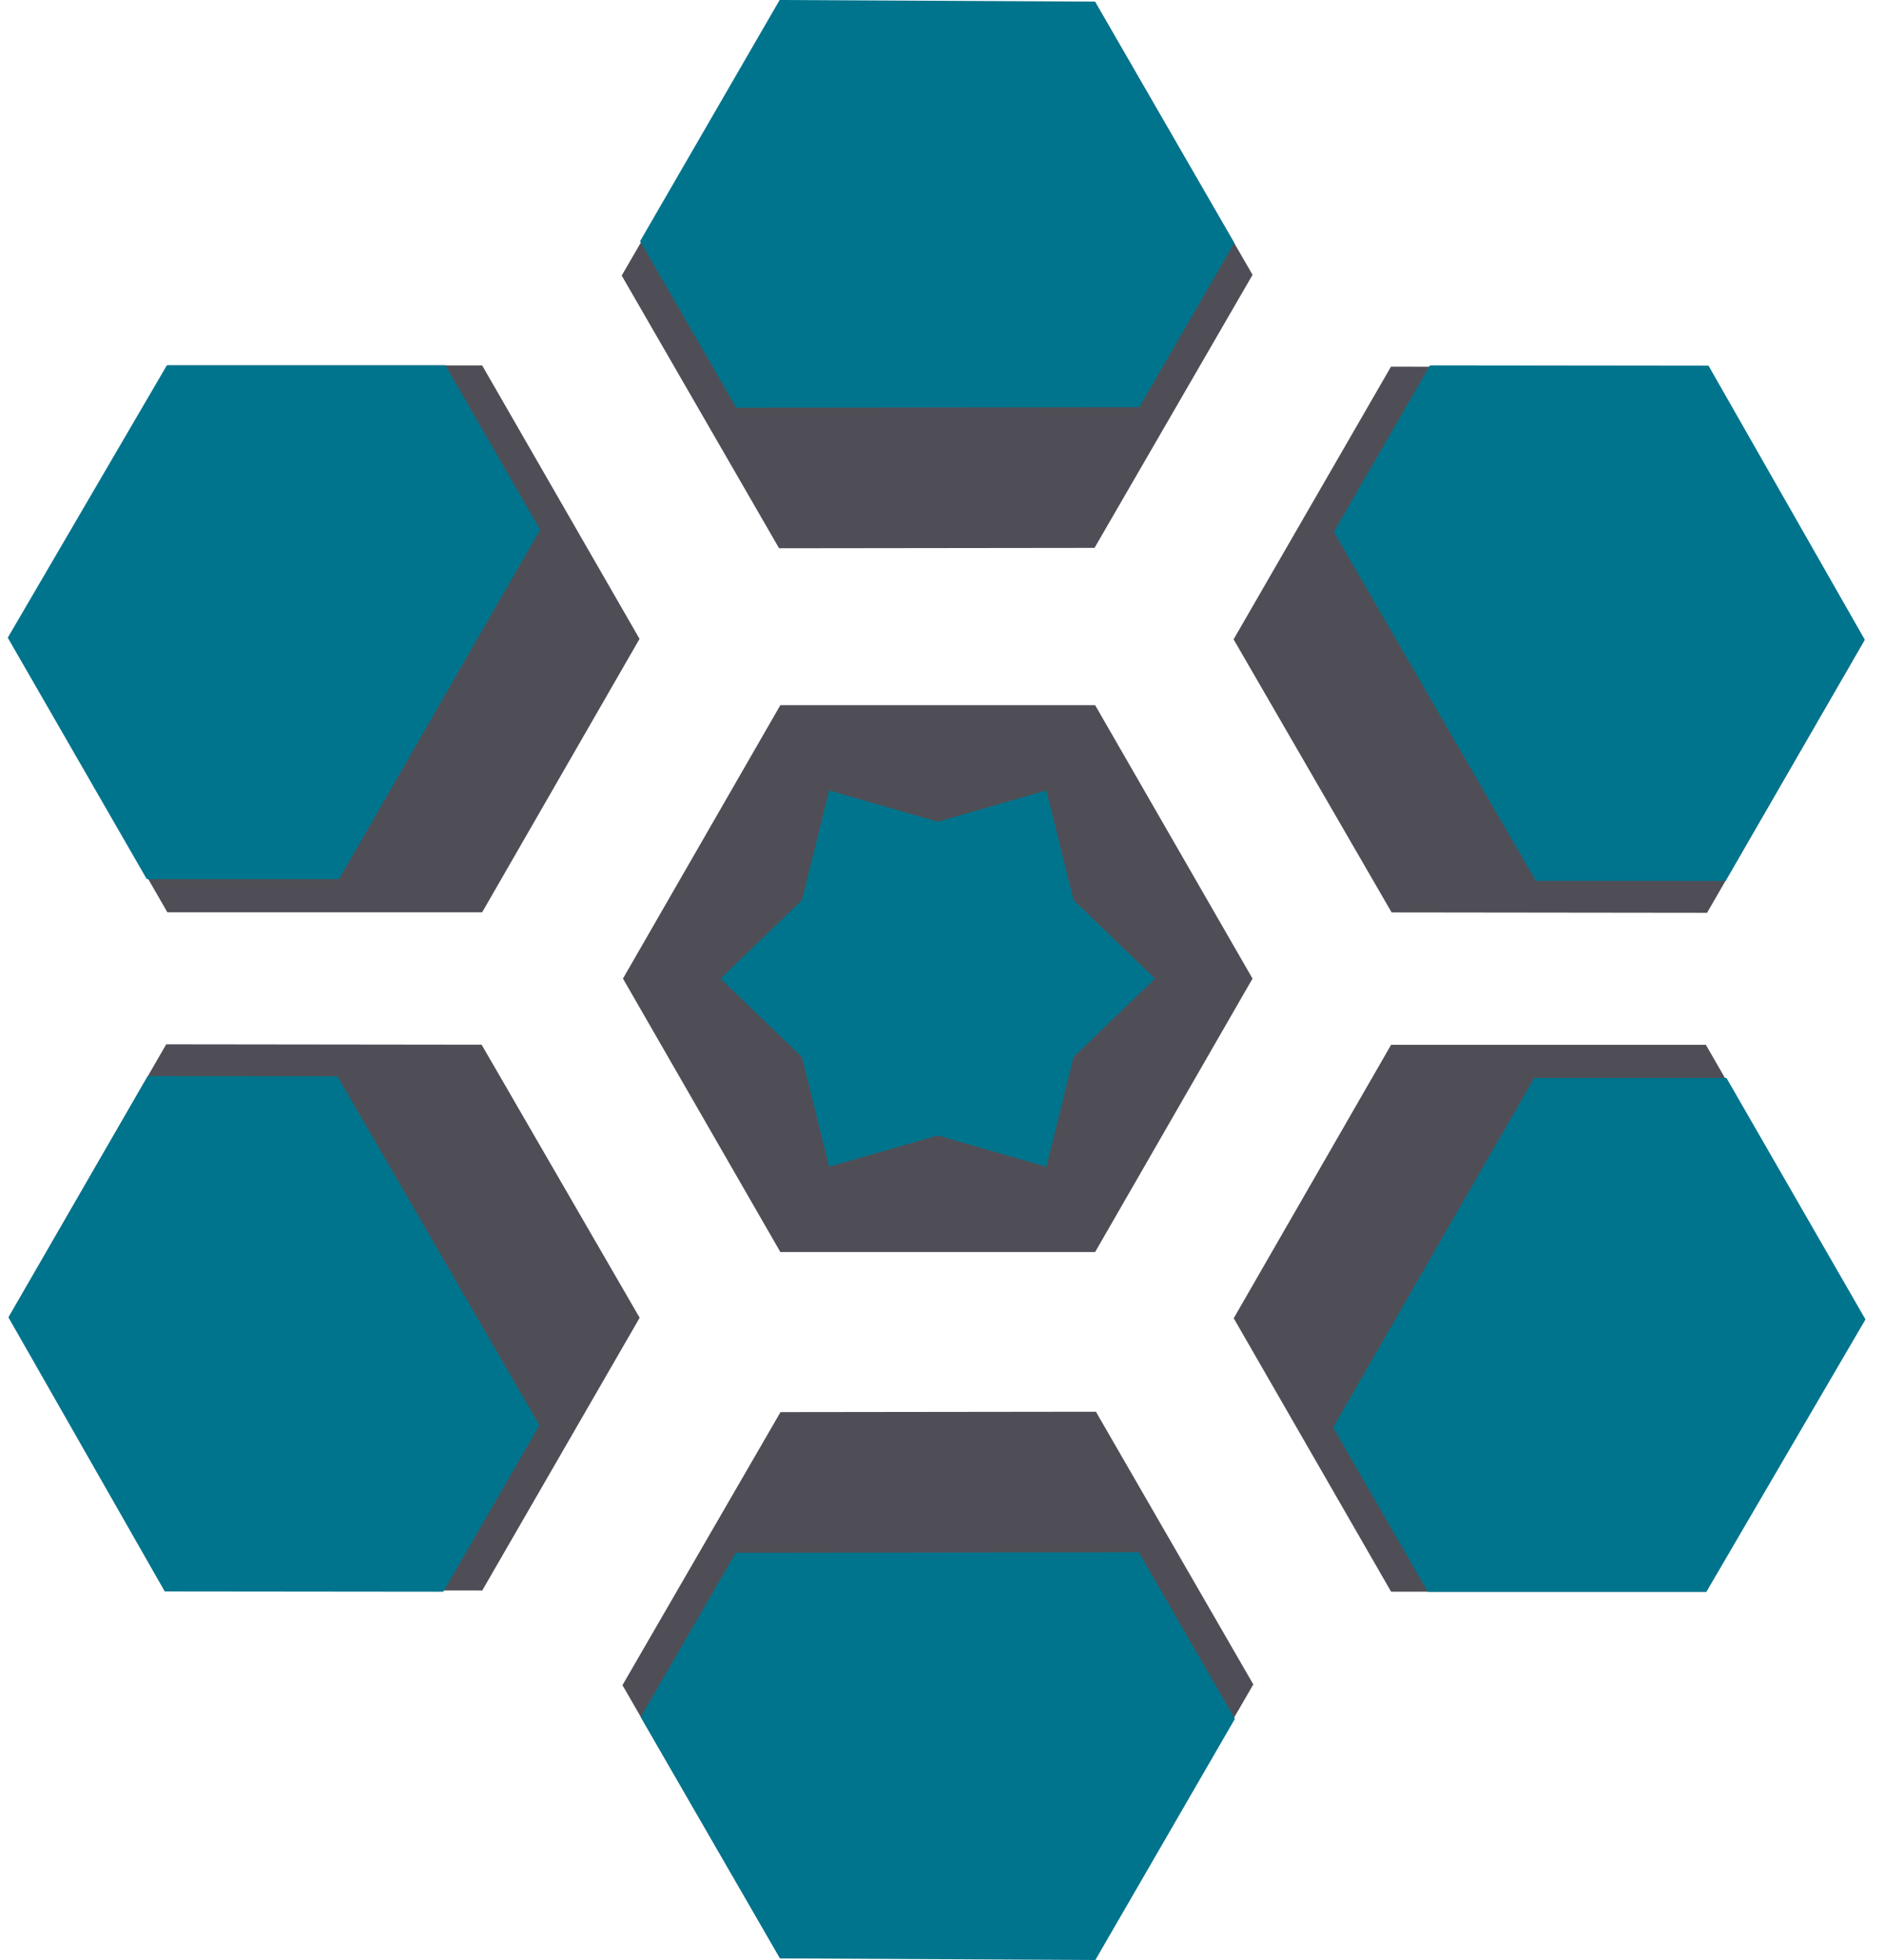
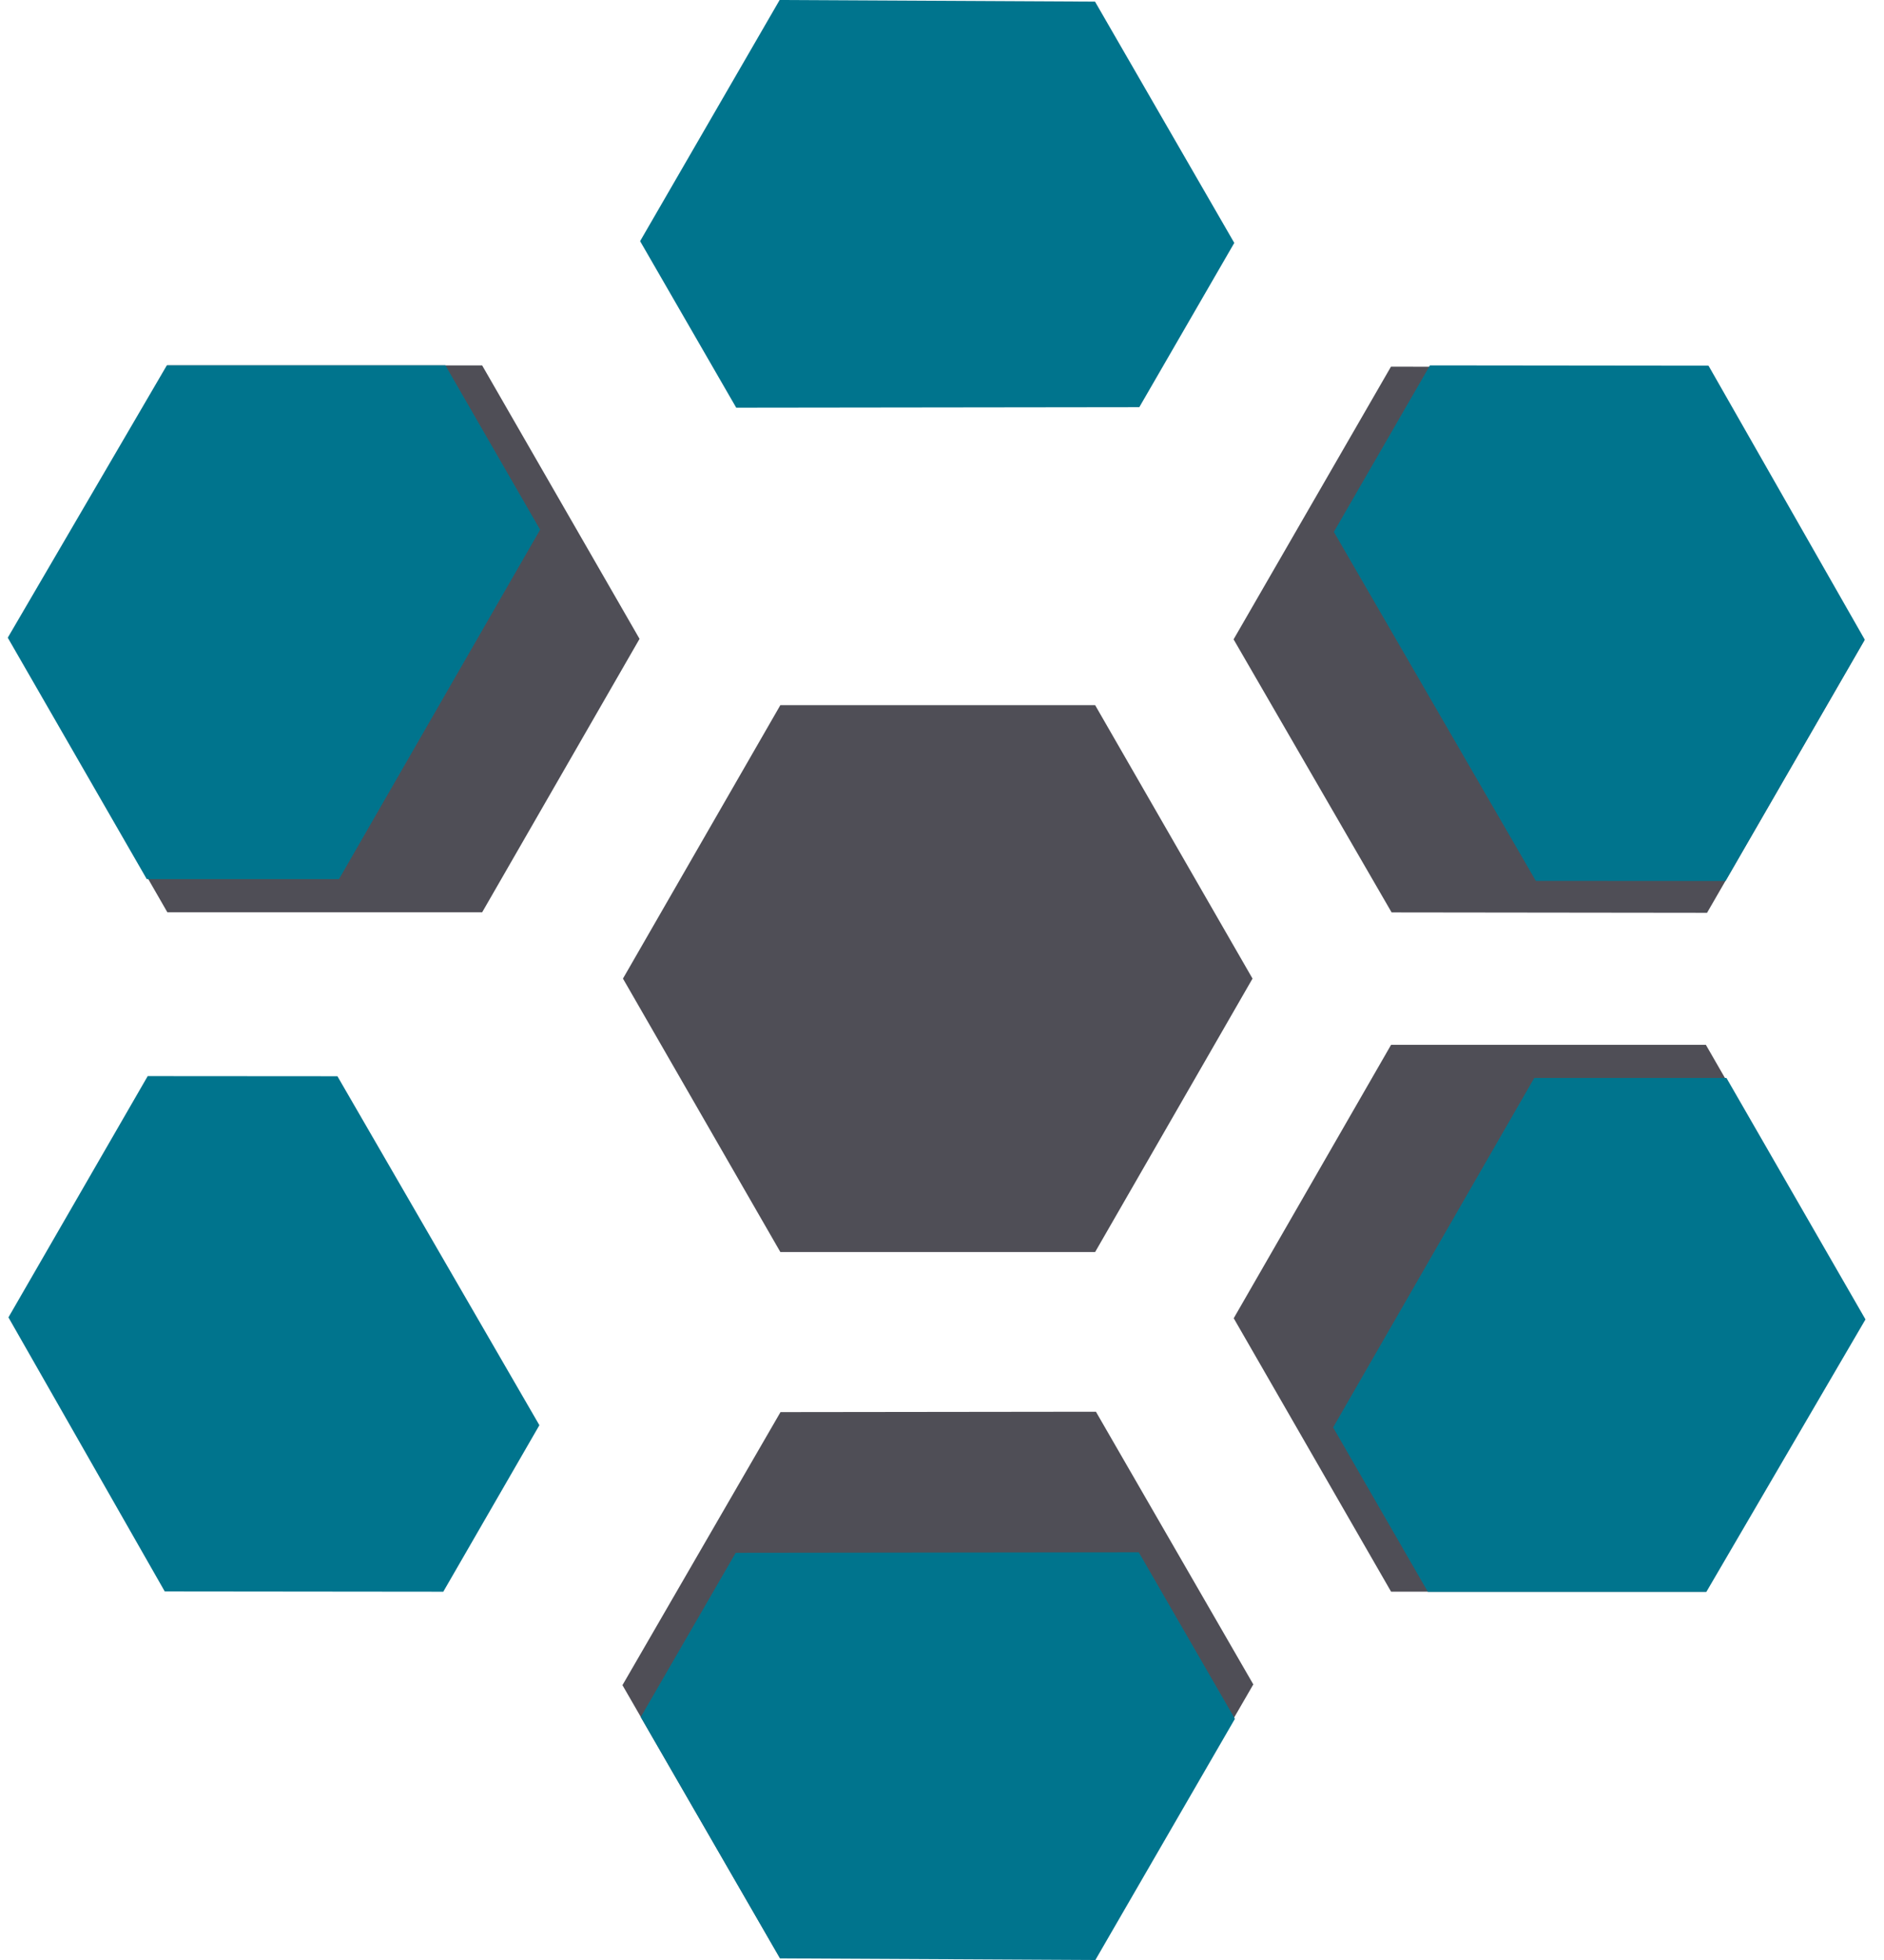
<svg xmlns="http://www.w3.org/2000/svg" width="100" height="104" viewBox="0 0 100 104" fill="none">
  <path d="M33.946 33.899L25.592 19.39L8.884 19.39L0.531 33.899L8.884 48.408H25.592L33.946 33.899Z" fill="#4F4E56" />
  <path d="M28.669 28.107L23.641 19.383H8.857L0.412 33.837L7.791 46.649H17.993L28.669 28.107Z" fill="#00748D" />
-   <path d="M58.096 29.072L66.484 14.582L58.13 0.113L41.388 0.133L32.999 14.623L41.353 29.092L58.096 29.072Z" fill="#4F4E56" />
  <path d="M60.473 21.606L65.514 12.889L58.122 0.086L41.382 0L33.976 12.796L39.077 21.632L60.473 21.606Z" fill="#00748D" />
  <path d="M41.428 74.928L33.039 89.417L41.393 103.886L58.135 103.866L66.524 89.377L58.17 74.908L41.428 74.928Z" fill="#4F4E56" />
  <path d="M39.05 82.394L34.009 91.11L41.401 103.914L58.141 104L65.547 91.203L60.446 82.368L39.05 82.394Z" fill="#00748D" />
  <path d="M73.865 48.414L90.608 48.434L98.961 33.965L90.573 19.476L73.831 19.456L65.477 33.925L73.865 48.414Z" fill="#4F4E56" />
  <path d="M81.519 46.74L91.589 46.747L98.981 33.944L90.686 19.404L75.9 19.388L70.799 28.223L81.519 46.74Z" fill="#00748D" />
-   <path d="M25.564 55.433L8.822 55.413L0.468 69.882L8.856 84.371L25.598 84.391L33.952 69.922L25.564 55.433Z" fill="#4F4E56" />
  <path d="M17.91 57.106L7.84 57.099L0.448 69.902L8.744 84.443L23.529 84.458L28.63 75.623L17.91 57.106Z" fill="#00748D" />
  <path d="M65.484 69.948L73.837 84.457L90.545 84.457L98.899 69.948L90.545 55.439L73.837 55.439L65.484 69.948Z" fill="#4F4E56" />
  <path d="M70.76 75.74L75.788 84.464H90.573L99.017 70.01L91.638 57.198L81.436 57.198L70.76 75.74Z" fill="#00748D" />
  <path d="M66.482 51.925L58.128 37.416L41.42 37.416L33.066 51.925L41.42 66.434L58.128 66.434L66.482 51.925Z" fill="#4F4E56" />
-   <path d="M55.539 41.941L56.983 47.763L61.303 51.925L56.983 56.087L55.539 61.909L49.774 60.249L44.01 61.909L42.565 56.087L38.245 51.925L42.565 47.763L44.01 41.941L49.774 43.601L55.539 41.941Z" fill="#00748D" />
</svg>